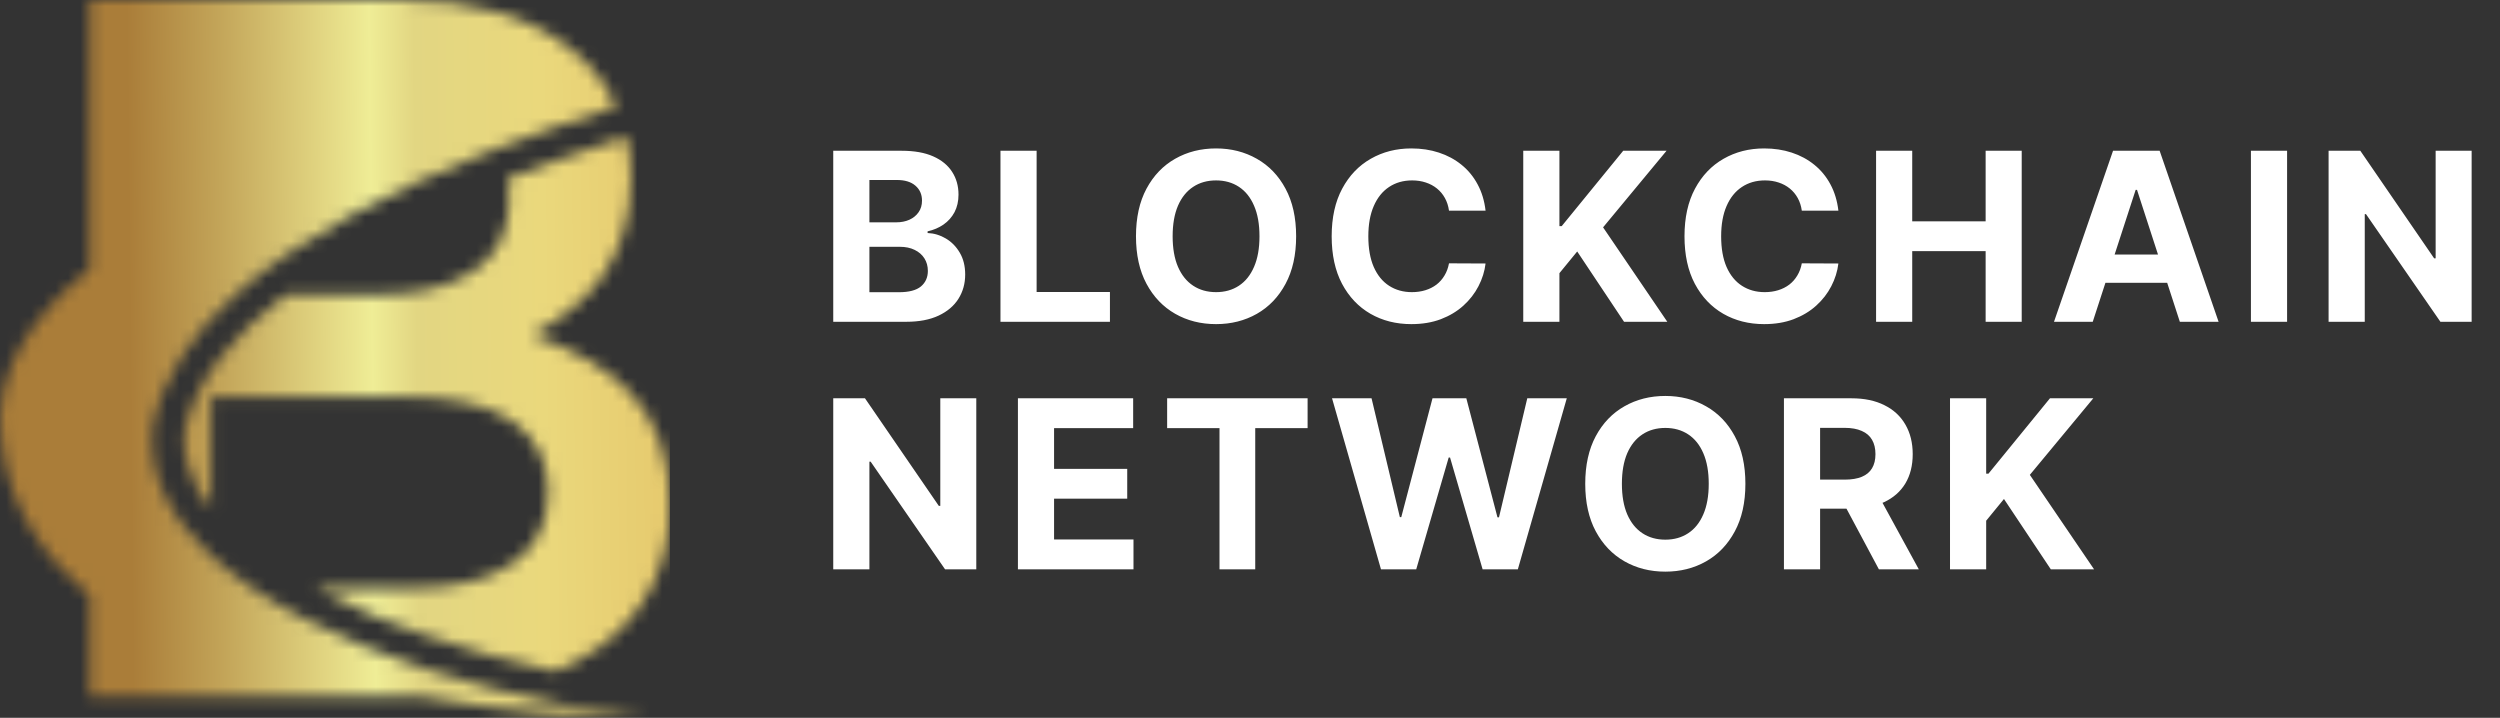
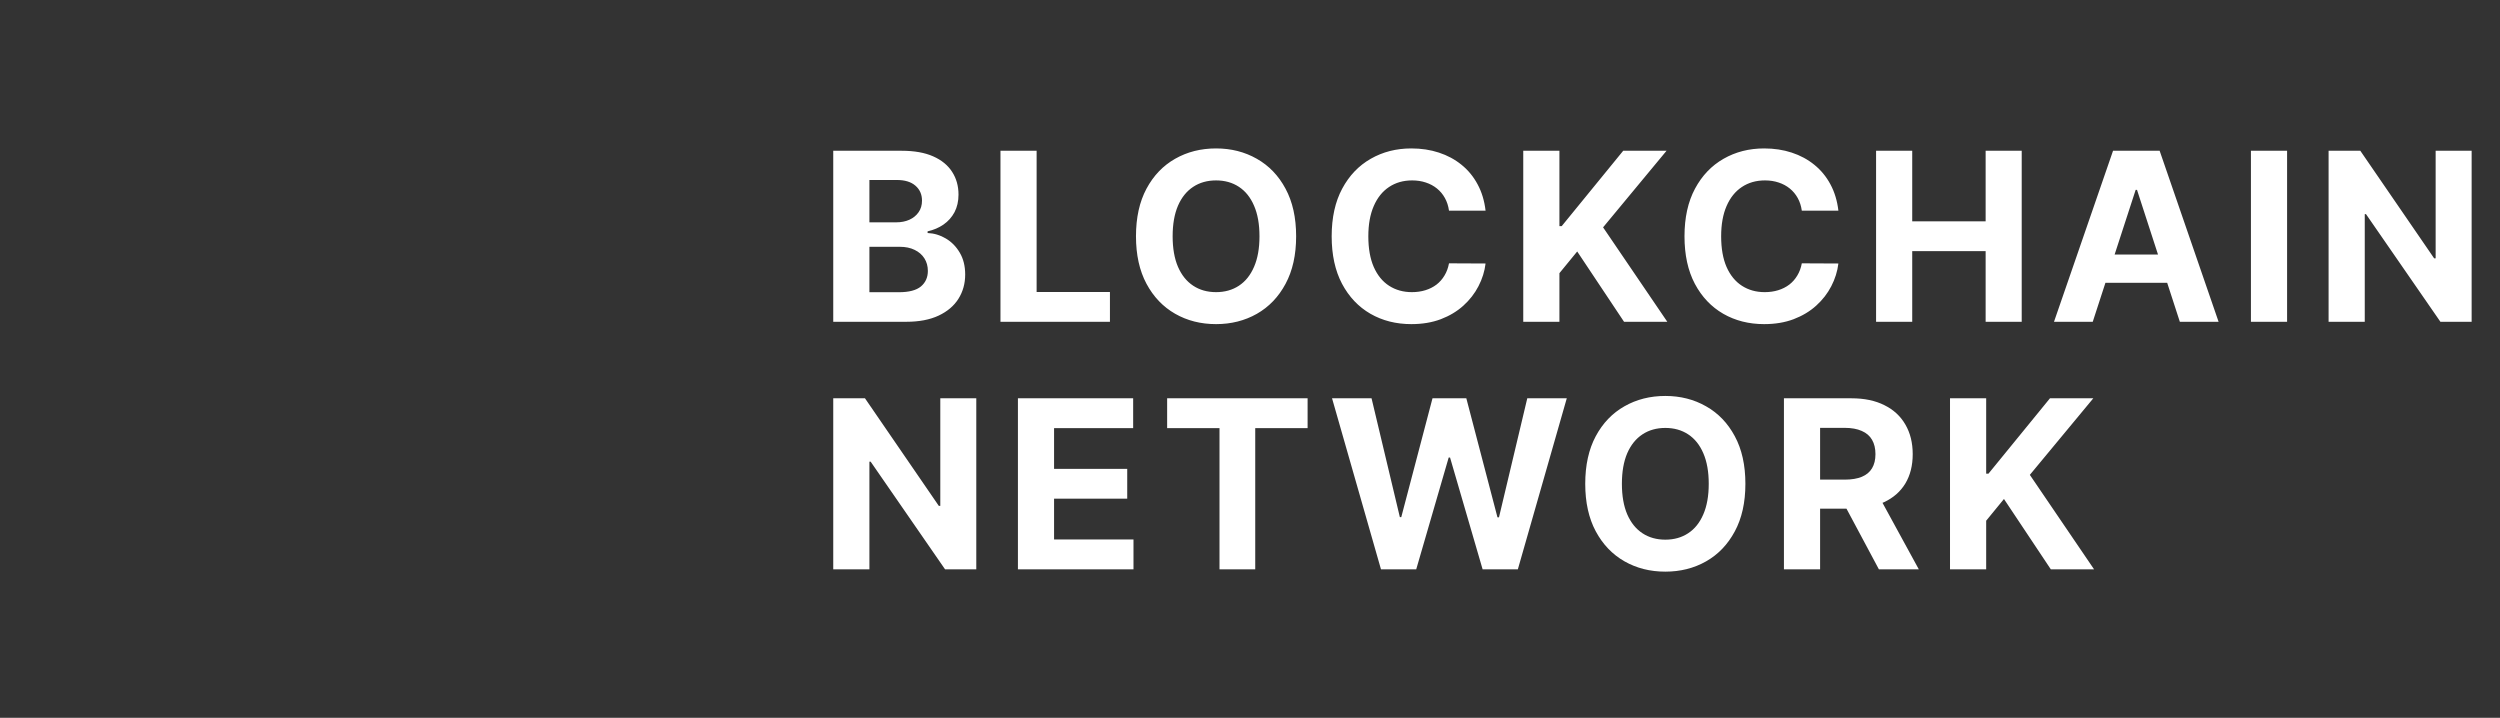
<svg xmlns="http://www.w3.org/2000/svg" width="202" height="58" viewBox="0 0 202 58" fill="none">
  <rect x="0" y="0" width="202" height="58" fill="#333333" stroke="none" />
  <path d="M67.326 26V12.182H72.859C73.875 12.182 74.723 12.332 75.402 12.634C76.082 12.935 76.592 13.354 76.934 13.889C77.276 14.42 77.447 15.031 77.447 15.724C77.447 16.264 77.339 16.738 77.123 17.148C76.907 17.553 76.61 17.885 76.232 18.146C75.859 18.403 75.432 18.585 74.95 18.693V18.828C75.477 18.85 75.969 18.999 76.428 19.273C76.891 19.547 77.267 19.932 77.555 20.427C77.843 20.917 77.987 21.502 77.987 22.181C77.987 22.914 77.804 23.569 77.44 24.145C77.08 24.716 76.547 25.168 75.841 25.501C75.135 25.834 74.264 26 73.23 26H67.326ZM70.248 23.611H72.629C73.443 23.611 74.037 23.456 74.41 23.146C74.784 22.831 74.971 22.413 74.971 21.891C74.971 21.509 74.878 21.171 74.694 20.879C74.51 20.587 74.246 20.357 73.904 20.191C73.567 20.024 73.165 19.941 72.697 19.941H70.248V23.611ZM70.248 17.964H72.413C72.814 17.964 73.169 17.894 73.479 17.755C73.794 17.611 74.042 17.409 74.222 17.148C74.406 16.887 74.498 16.574 74.498 16.21C74.498 15.711 74.32 15.308 73.965 15.002C73.614 14.696 73.115 14.543 72.467 14.543H70.248V17.964ZM80.838 26V12.182H83.759V23.591H89.683V26H80.838ZM104.728 19.091C104.728 20.598 104.442 21.88 103.871 22.937C103.304 23.994 102.531 24.801 101.55 25.359C100.574 25.912 99.476 26.189 98.257 26.189C97.029 26.189 95.927 25.91 94.951 25.352C93.975 24.794 93.204 23.987 92.637 22.93C92.07 21.873 91.787 20.593 91.787 19.091C91.787 17.584 92.07 16.302 92.637 15.245C93.204 14.188 93.975 13.383 94.951 12.829C95.927 12.272 97.029 11.993 98.257 11.993C99.476 11.993 100.574 12.272 101.55 12.829C102.531 13.383 103.304 14.188 103.871 15.245C104.442 16.302 104.728 17.584 104.728 19.091ZM101.766 19.091C101.766 18.115 101.62 17.292 101.327 16.621C101.039 15.951 100.632 15.443 100.106 15.097C99.58 14.75 98.963 14.577 98.257 14.577C97.551 14.577 96.935 14.75 96.409 15.097C95.882 15.443 95.473 15.951 95.181 16.621C94.893 17.292 94.749 18.115 94.749 19.091C94.749 20.067 94.893 20.89 95.181 21.56C95.473 22.231 95.882 22.739 96.409 23.085C96.935 23.432 97.551 23.605 98.257 23.605C98.963 23.605 99.58 23.432 100.106 23.085C100.632 22.739 101.039 22.231 101.327 21.56C101.62 20.89 101.766 20.067 101.766 19.091ZM120.034 17.02H117.079C117.025 16.637 116.915 16.298 116.748 16.001C116.582 15.699 116.368 15.443 116.107 15.232C115.846 15.02 115.545 14.858 115.203 14.746C114.866 14.633 114.499 14.577 114.103 14.577C113.388 14.577 112.765 14.755 112.234 15.11C111.704 15.461 111.292 15.974 111 16.648C110.707 17.319 110.561 18.133 110.561 19.091C110.561 20.076 110.707 20.904 111 21.574C111.297 22.244 111.71 22.75 112.241 23.092C112.772 23.434 113.386 23.605 114.083 23.605C114.474 23.605 114.837 23.553 115.169 23.45C115.507 23.346 115.806 23.195 116.067 22.997C116.328 22.795 116.544 22.55 116.715 22.262C116.89 21.974 117.011 21.646 117.079 21.277L120.034 21.291C119.958 21.925 119.766 22.537 119.461 23.126C119.159 23.71 118.752 24.235 118.239 24.698C117.731 25.157 117.124 25.521 116.418 25.791C115.716 26.056 114.922 26.189 114.036 26.189C112.803 26.189 111.701 25.91 110.73 25.352C109.763 24.794 108.998 23.987 108.436 22.93C107.878 21.873 107.599 20.593 107.599 19.091C107.599 17.584 107.882 16.302 108.449 15.245C109.016 14.188 109.785 13.383 110.757 12.829C111.728 12.272 112.821 11.993 114.036 11.993C114.837 11.993 115.579 12.105 116.262 12.33C116.951 12.555 117.56 12.883 118.091 13.315C118.622 13.743 119.054 14.267 119.386 14.887C119.724 15.508 119.94 16.219 120.034 17.02ZM123.079 26V12.182H126.001V18.274H126.183L131.155 12.182H134.657L129.529 18.369L134.718 26H131.223L127.438 20.319L126.001 22.073V26H123.079ZM148.542 17.02H145.586C145.532 16.637 145.422 16.298 145.256 16.001C145.089 15.699 144.876 15.443 144.615 15.232C144.354 15.02 144.052 14.858 143.711 14.746C143.373 14.633 143.007 14.577 142.611 14.577C141.896 14.577 141.273 14.755 140.742 15.11C140.211 15.461 139.799 15.974 139.507 16.648C139.215 17.319 139.069 18.133 139.069 19.091C139.069 20.076 139.215 20.904 139.507 21.574C139.804 22.244 140.218 22.75 140.749 23.092C141.279 23.434 141.893 23.605 142.591 23.605C142.982 23.605 143.344 23.553 143.677 23.45C144.014 23.346 144.313 23.195 144.574 22.997C144.835 22.795 145.051 22.55 145.222 22.262C145.397 21.974 145.519 21.646 145.586 21.277L148.542 21.291C148.465 21.925 148.274 22.537 147.968 23.126C147.667 23.71 147.26 24.235 146.747 24.698C146.239 25.157 145.631 25.521 144.925 25.791C144.223 26.056 143.429 26.189 142.543 26.189C141.311 26.189 140.209 25.91 139.237 25.352C138.27 24.794 137.505 23.987 136.943 22.93C136.385 21.873 136.107 20.593 136.107 19.091C136.107 17.584 136.39 16.302 136.957 15.245C137.523 14.188 138.293 13.383 139.264 12.829C140.236 12.272 141.329 11.993 142.543 11.993C143.344 11.993 144.086 12.105 144.77 12.33C145.458 12.555 146.068 12.883 146.598 13.315C147.129 13.743 147.561 14.267 147.894 14.887C148.231 15.508 148.447 16.219 148.542 17.02ZM151.587 26V12.182H154.508V17.883H160.439V12.182H163.354V26H160.439V20.292H154.508V26H151.587ZM169.094 26H165.963L170.734 12.182H174.499L179.262 26H176.131L172.67 15.339H172.562L169.094 26ZM168.898 20.569H176.293V22.849H168.898V20.569ZM184.797 12.182V26H181.875V12.182H184.797ZM199.708 12.182V26H197.185L191.173 17.303H191.072V26H188.15V12.182H190.714L196.679 20.872H196.8V12.182H199.708ZM78.884 32.182V46H76.36L70.349 37.303H70.248V46H67.326V32.182H69.89L75.854 40.872H75.976V32.182H78.884ZM82.248 46V32.182H91.559V34.591H85.169V37.883H91.08V40.292H85.169V43.591H91.586V46H82.248ZM94.305 34.591V32.182H105.654V34.591H101.423V46H98.536V34.591H94.305ZM111.583 46L107.629 32.182H110.821L113.108 41.783H113.223L115.746 32.182H118.479L120.996 41.803H121.117L123.404 32.182H126.596L122.642 46H119.795L117.163 36.966H117.055L114.431 46H111.583ZM141.028 39.091C141.028 40.598 140.743 41.88 140.171 42.937C139.605 43.994 138.831 44.801 137.85 45.359C136.874 45.912 135.777 46.189 134.558 46.189C133.33 46.189 132.228 45.91 131.252 45.352C130.276 44.794 129.504 43.987 128.937 42.93C128.371 41.873 128.087 40.593 128.087 39.091C128.087 37.584 128.371 36.302 128.937 35.245C129.504 34.188 130.276 33.383 131.252 32.83C132.228 32.272 133.33 31.993 134.558 31.993C135.777 31.993 136.874 32.272 137.85 32.83C138.831 33.383 139.605 34.188 140.171 35.245C140.743 36.302 141.028 37.584 141.028 39.091ZM138.066 39.091C138.066 38.115 137.92 37.292 137.628 36.621C137.34 35.951 136.933 35.443 136.406 35.097C135.88 34.75 135.264 34.577 134.558 34.577C133.852 34.577 133.235 34.75 132.709 35.097C132.183 35.443 131.773 35.951 131.481 36.621C131.193 37.292 131.049 38.115 131.049 39.091C131.049 40.067 131.193 40.89 131.481 41.56C131.773 42.231 132.183 42.739 132.709 43.085C133.235 43.432 133.852 43.605 134.558 43.605C135.264 43.605 135.88 43.432 136.406 43.085C136.933 42.739 137.34 42.231 137.628 41.56C137.92 40.89 138.066 40.067 138.066 39.091ZM144.142 46V32.182H149.594C150.638 32.182 151.528 32.368 152.266 32.742C153.008 33.111 153.573 33.635 153.96 34.314C154.351 34.989 154.547 35.783 154.547 36.696C154.547 37.613 154.349 38.403 153.953 39.064C153.557 39.721 152.983 40.224 152.232 40.575C151.486 40.926 150.581 41.102 149.52 41.102H145.87V38.754H149.048C149.605 38.754 150.069 38.677 150.438 38.524C150.806 38.371 151.081 38.142 151.261 37.836C151.445 37.53 151.537 37.15 151.537 36.696C151.537 36.237 151.445 35.85 151.261 35.535C151.081 35.22 150.804 34.982 150.431 34.82C150.062 34.654 149.596 34.57 149.034 34.57H147.064V46H144.142ZM151.605 39.712L155.039 46H151.814L148.454 39.712H151.605ZM157.561 46V32.182H160.483V38.275H160.665L165.637 32.182H169.139L164.011 38.369L169.2 46H165.705L161.92 40.319L160.483 42.073V46H157.561Z" fill="white" />
  <mask id="mask0_2298_4433" style="mask-type:luminance" maskUnits="userSpaceOnUse" x="0" y="0" width="55" height="58">
-     <path d="M30.569 23.796H23.112C18.987 26.911 15.794 30.607 14.886 34.859C14.816 35.649 14.862 36.44 15.049 37.231C15.376 38.625 16.098 39.927 17.053 41.158V32.071H32.735C36.65 32.071 39.54 32.745 41.449 34.07C43.337 35.417 44.292 37.301 44.292 39.694C44.292 42.274 43.337 44.226 41.403 45.529C39.469 46.853 36.835 47.504 33.457 47.504H25.394C28.564 49.178 31.803 50.455 34.225 51.293C37.605 52.456 41.239 53.478 44.897 54.244C46.179 53.687 47.368 53.059 48.417 52.292C50.257 50.99 51.655 49.364 52.635 47.434C53.637 45.505 54.125 43.297 54.125 40.787C54.125 38.858 53.869 37.138 53.333 35.697C52.798 34.209 52.029 32.93 51.049 31.861C50.071 30.792 48.882 29.862 47.531 29.095C46.157 28.327 44.642 27.654 42.988 27.049C44.014 26.515 45.016 25.887 45.994 25.121C46.973 24.354 47.835 23.493 48.557 22.494C49.279 21.518 49.862 20.355 50.304 19.008C50.769 17.659 50.979 16.127 50.979 14.406C50.979 13.22 50.863 12.106 50.629 11.035C48.952 11.593 47.297 12.151 45.643 12.732C44.267 13.22 42.683 13.778 41.005 14.429C41.098 14.941 41.145 15.475 41.145 16.033C41.145 18.683 40.189 20.635 38.279 21.891C36.345 23.169 33.759 23.796 30.566 23.796M7.243 0V21.75C2.649 25.453 -0.717 30.161 0.131 35.748C0.699 40.832 3.404 44.912 7.243 48.145V56.274H33.989C40.125 57.372 46.419 57.937 52.145 58C48.651 57.623 44.372 56.87 39.905 55.678C33.013 53.889 25.746 51.127 20.364 47.519C19.168 46.671 18.036 45.823 17.06 44.914C13.819 41.901 11.932 38.417 12.341 34.463C13.127 30.508 15.519 26.962 19.044 23.792C24.141 19.178 31.599 15.35 40 12.053C41.573 11.457 43.178 10.862 44.782 10.296C46.449 9.731 48.118 9.167 49.817 8.602C49.597 8.069 49.314 7.599 48.999 7.096C48.495 6.311 47.898 5.59 47.205 4.899C46.827 4.554 46.417 4.209 46.009 3.863C42.675 1.286 38.174 0 32.51 0H7.243Z" fill="white" />
+     <path d="M30.569 23.796H23.112C18.987 26.911 15.794 30.607 14.886 34.859C14.816 35.649 14.862 36.44 15.049 37.231C15.376 38.625 16.098 39.927 17.053 41.158V32.071H32.735C36.65 32.071 39.54 32.745 41.449 34.07C43.337 35.417 44.292 37.301 44.292 39.694C39.469 46.853 36.835 47.504 33.457 47.504H25.394C28.564 49.178 31.803 50.455 34.225 51.293C37.605 52.456 41.239 53.478 44.897 54.244C46.179 53.687 47.368 53.059 48.417 52.292C50.257 50.99 51.655 49.364 52.635 47.434C53.637 45.505 54.125 43.297 54.125 40.787C54.125 38.858 53.869 37.138 53.333 35.697C52.798 34.209 52.029 32.93 51.049 31.861C50.071 30.792 48.882 29.862 47.531 29.095C46.157 28.327 44.642 27.654 42.988 27.049C44.014 26.515 45.016 25.887 45.994 25.121C46.973 24.354 47.835 23.493 48.557 22.494C49.279 21.518 49.862 20.355 50.304 19.008C50.769 17.659 50.979 16.127 50.979 14.406C50.979 13.22 50.863 12.106 50.629 11.035C48.952 11.593 47.297 12.151 45.643 12.732C44.267 13.22 42.683 13.778 41.005 14.429C41.098 14.941 41.145 15.475 41.145 16.033C41.145 18.683 40.189 20.635 38.279 21.891C36.345 23.169 33.759 23.796 30.566 23.796M7.243 0V21.75C2.649 25.453 -0.717 30.161 0.131 35.748C0.699 40.832 3.404 44.912 7.243 48.145V56.274H33.989C40.125 57.372 46.419 57.937 52.145 58C48.651 57.623 44.372 56.87 39.905 55.678C33.013 53.889 25.746 51.127 20.364 47.519C19.168 46.671 18.036 45.823 17.06 44.914C13.819 41.901 11.932 38.417 12.341 34.463C13.127 30.508 15.519 26.962 19.044 23.792C24.141 19.178 31.599 15.35 40 12.053C41.573 11.457 43.178 10.862 44.782 10.296C46.449 9.731 48.118 9.167 49.817 8.602C49.597 8.069 49.314 7.599 48.999 7.096C48.495 6.311 47.898 5.59 47.205 4.899C46.827 4.554 46.417 4.209 46.009 3.863C42.675 1.286 38.174 0 32.51 0H7.243Z" fill="white" />
  </mask>
  <g mask="url(#mask0_2298_4433)">
-     <path d="M54.127 0H-0.719V58H54.127V0Z" fill="url(#paint0_linear_2298_4433)" />
-   </g>
+     </g>
  <defs>
    <linearGradient id="paint0_linear_2298_4433" x1="-0.814" y1="29.61" x2="54.406" y2="29.081" gradientUnits="userSpaceOnUse">
      <stop stop-color="#AA7D39" />
      <stop offset="0.205" stop-color="#AA7D39" />
      <stop offset="0.34" stop-color="#C3A559" />
      <stop offset="0.49" stop-color="#E2D682" />
      <stop offset="0.56" stop-color="#EFED96" />
      <stop offset="0.625" stop-color="#E2D682" />
      <stop offset="0.81" stop-color="#EAD87C" />
      <stop offset="1" stop-color="#E6C96D" />
    </linearGradient>
  </defs>
</svg>